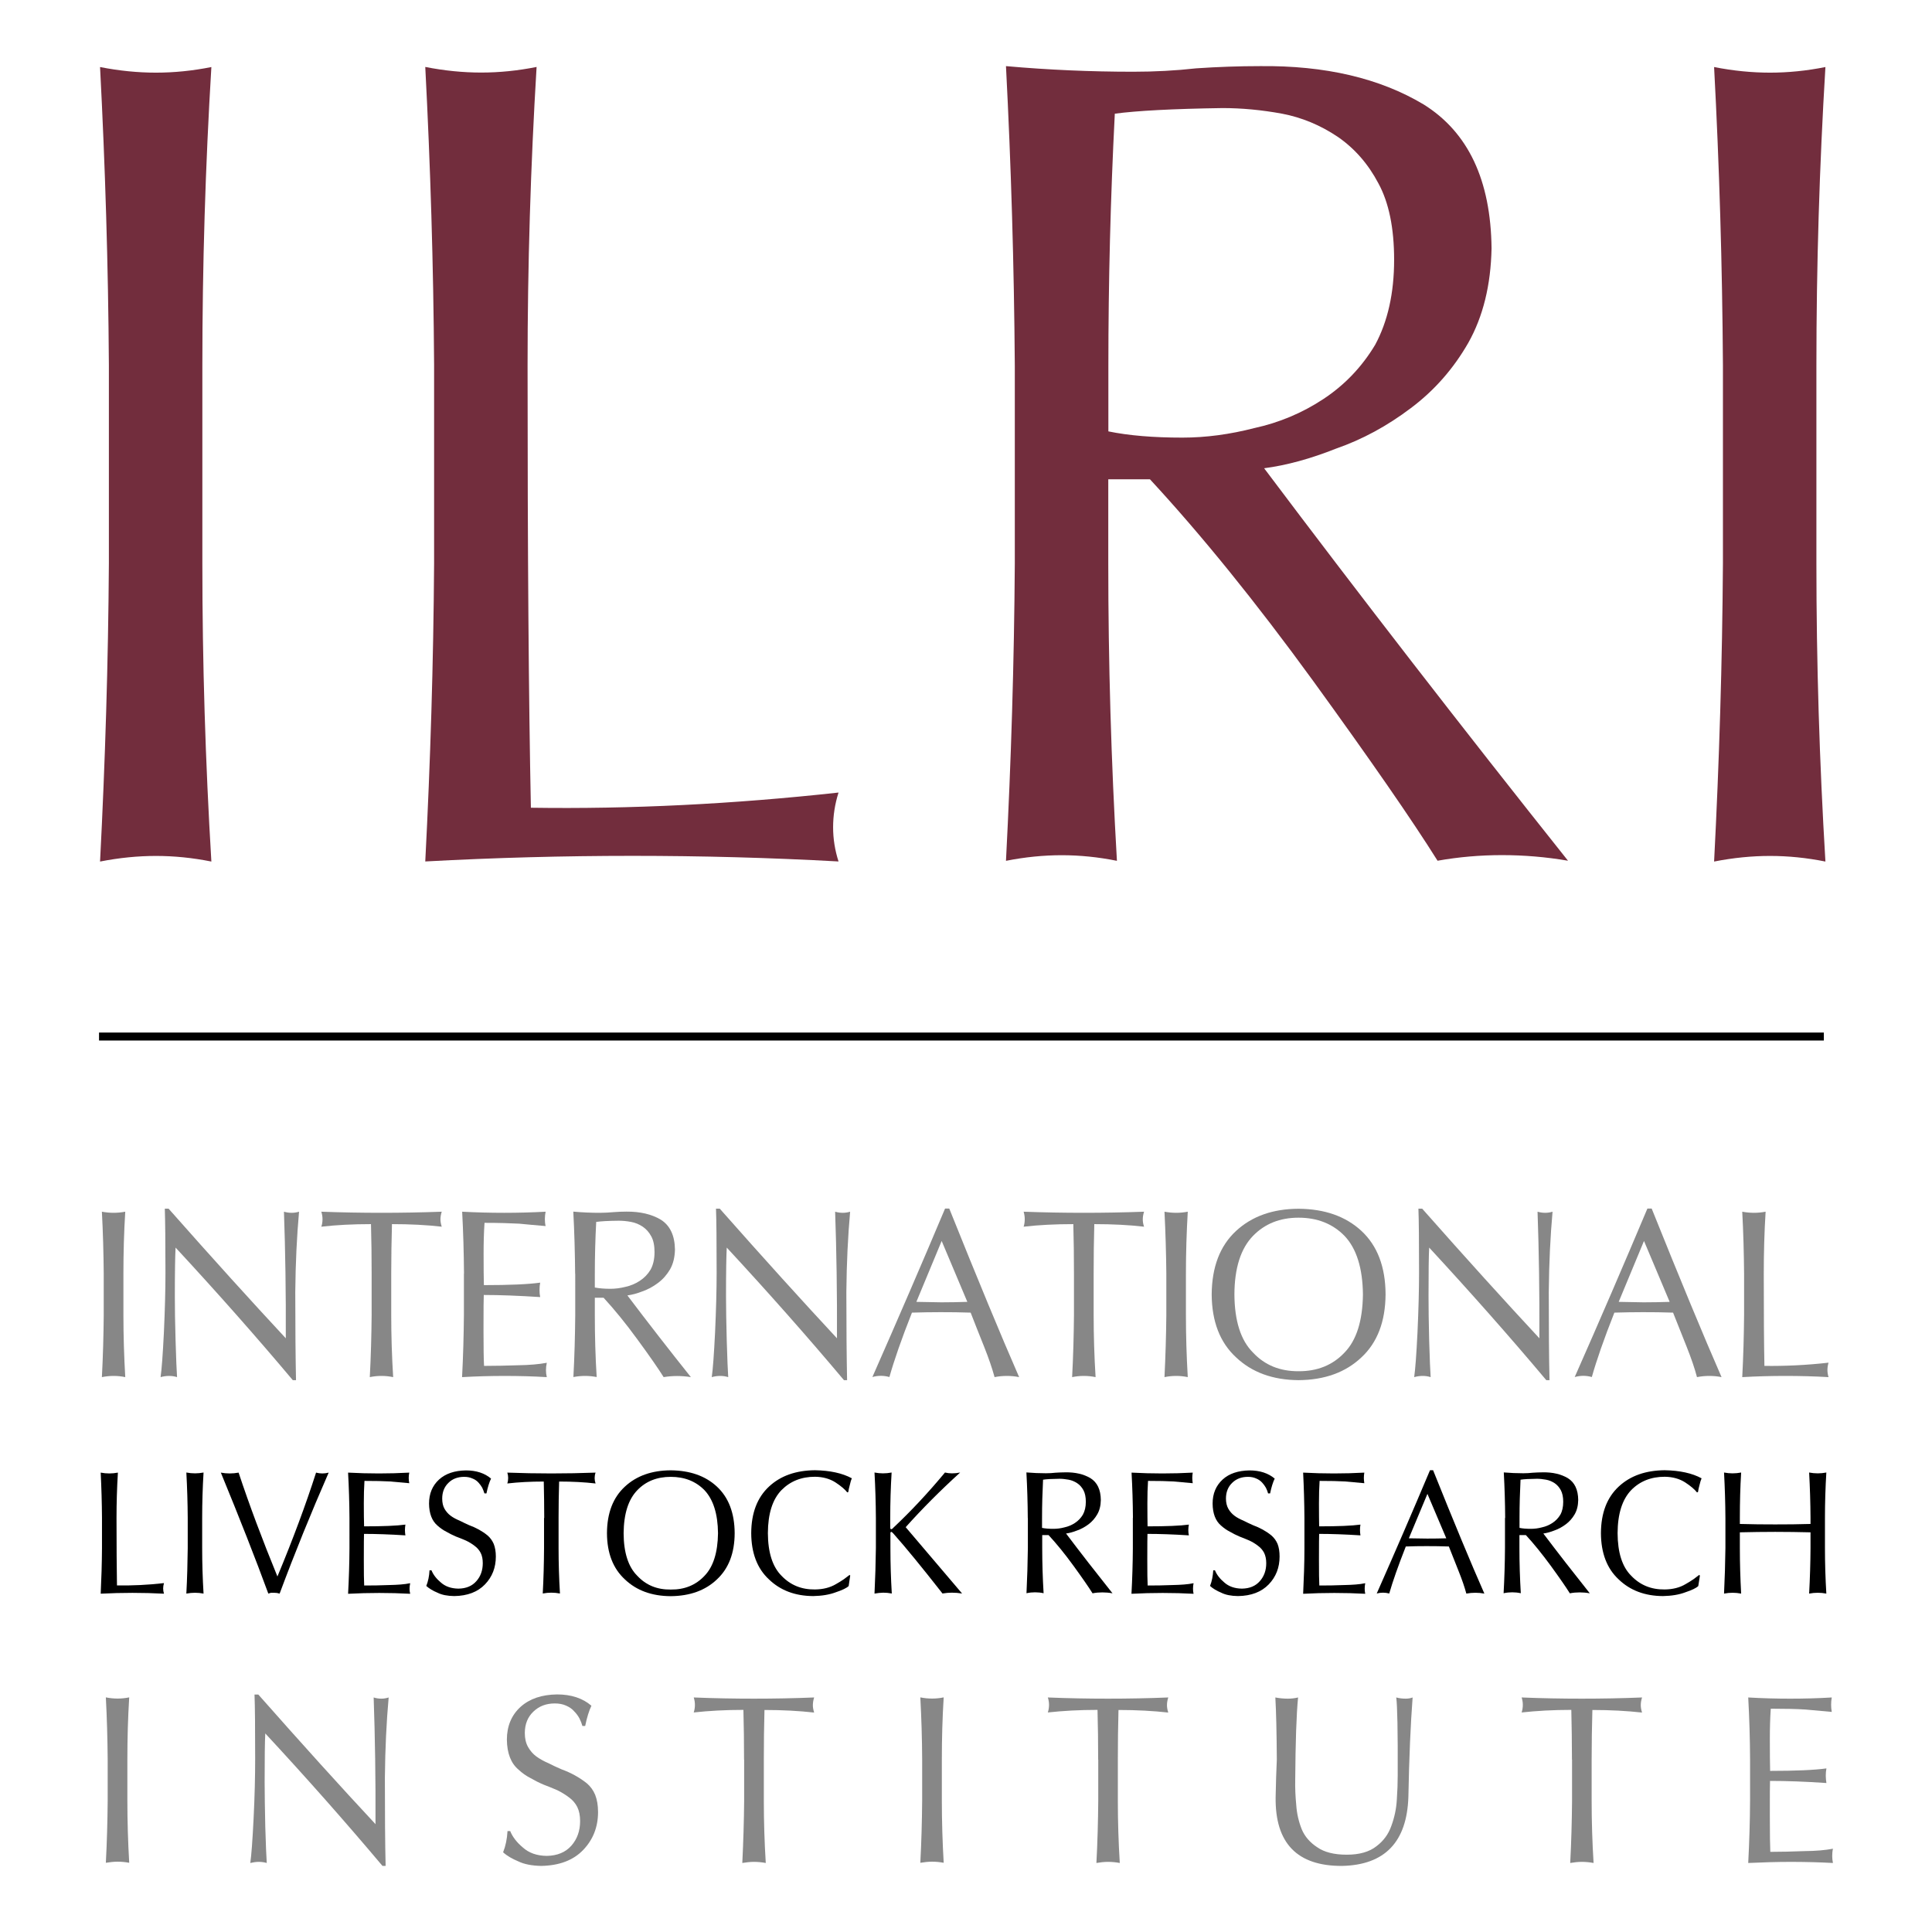
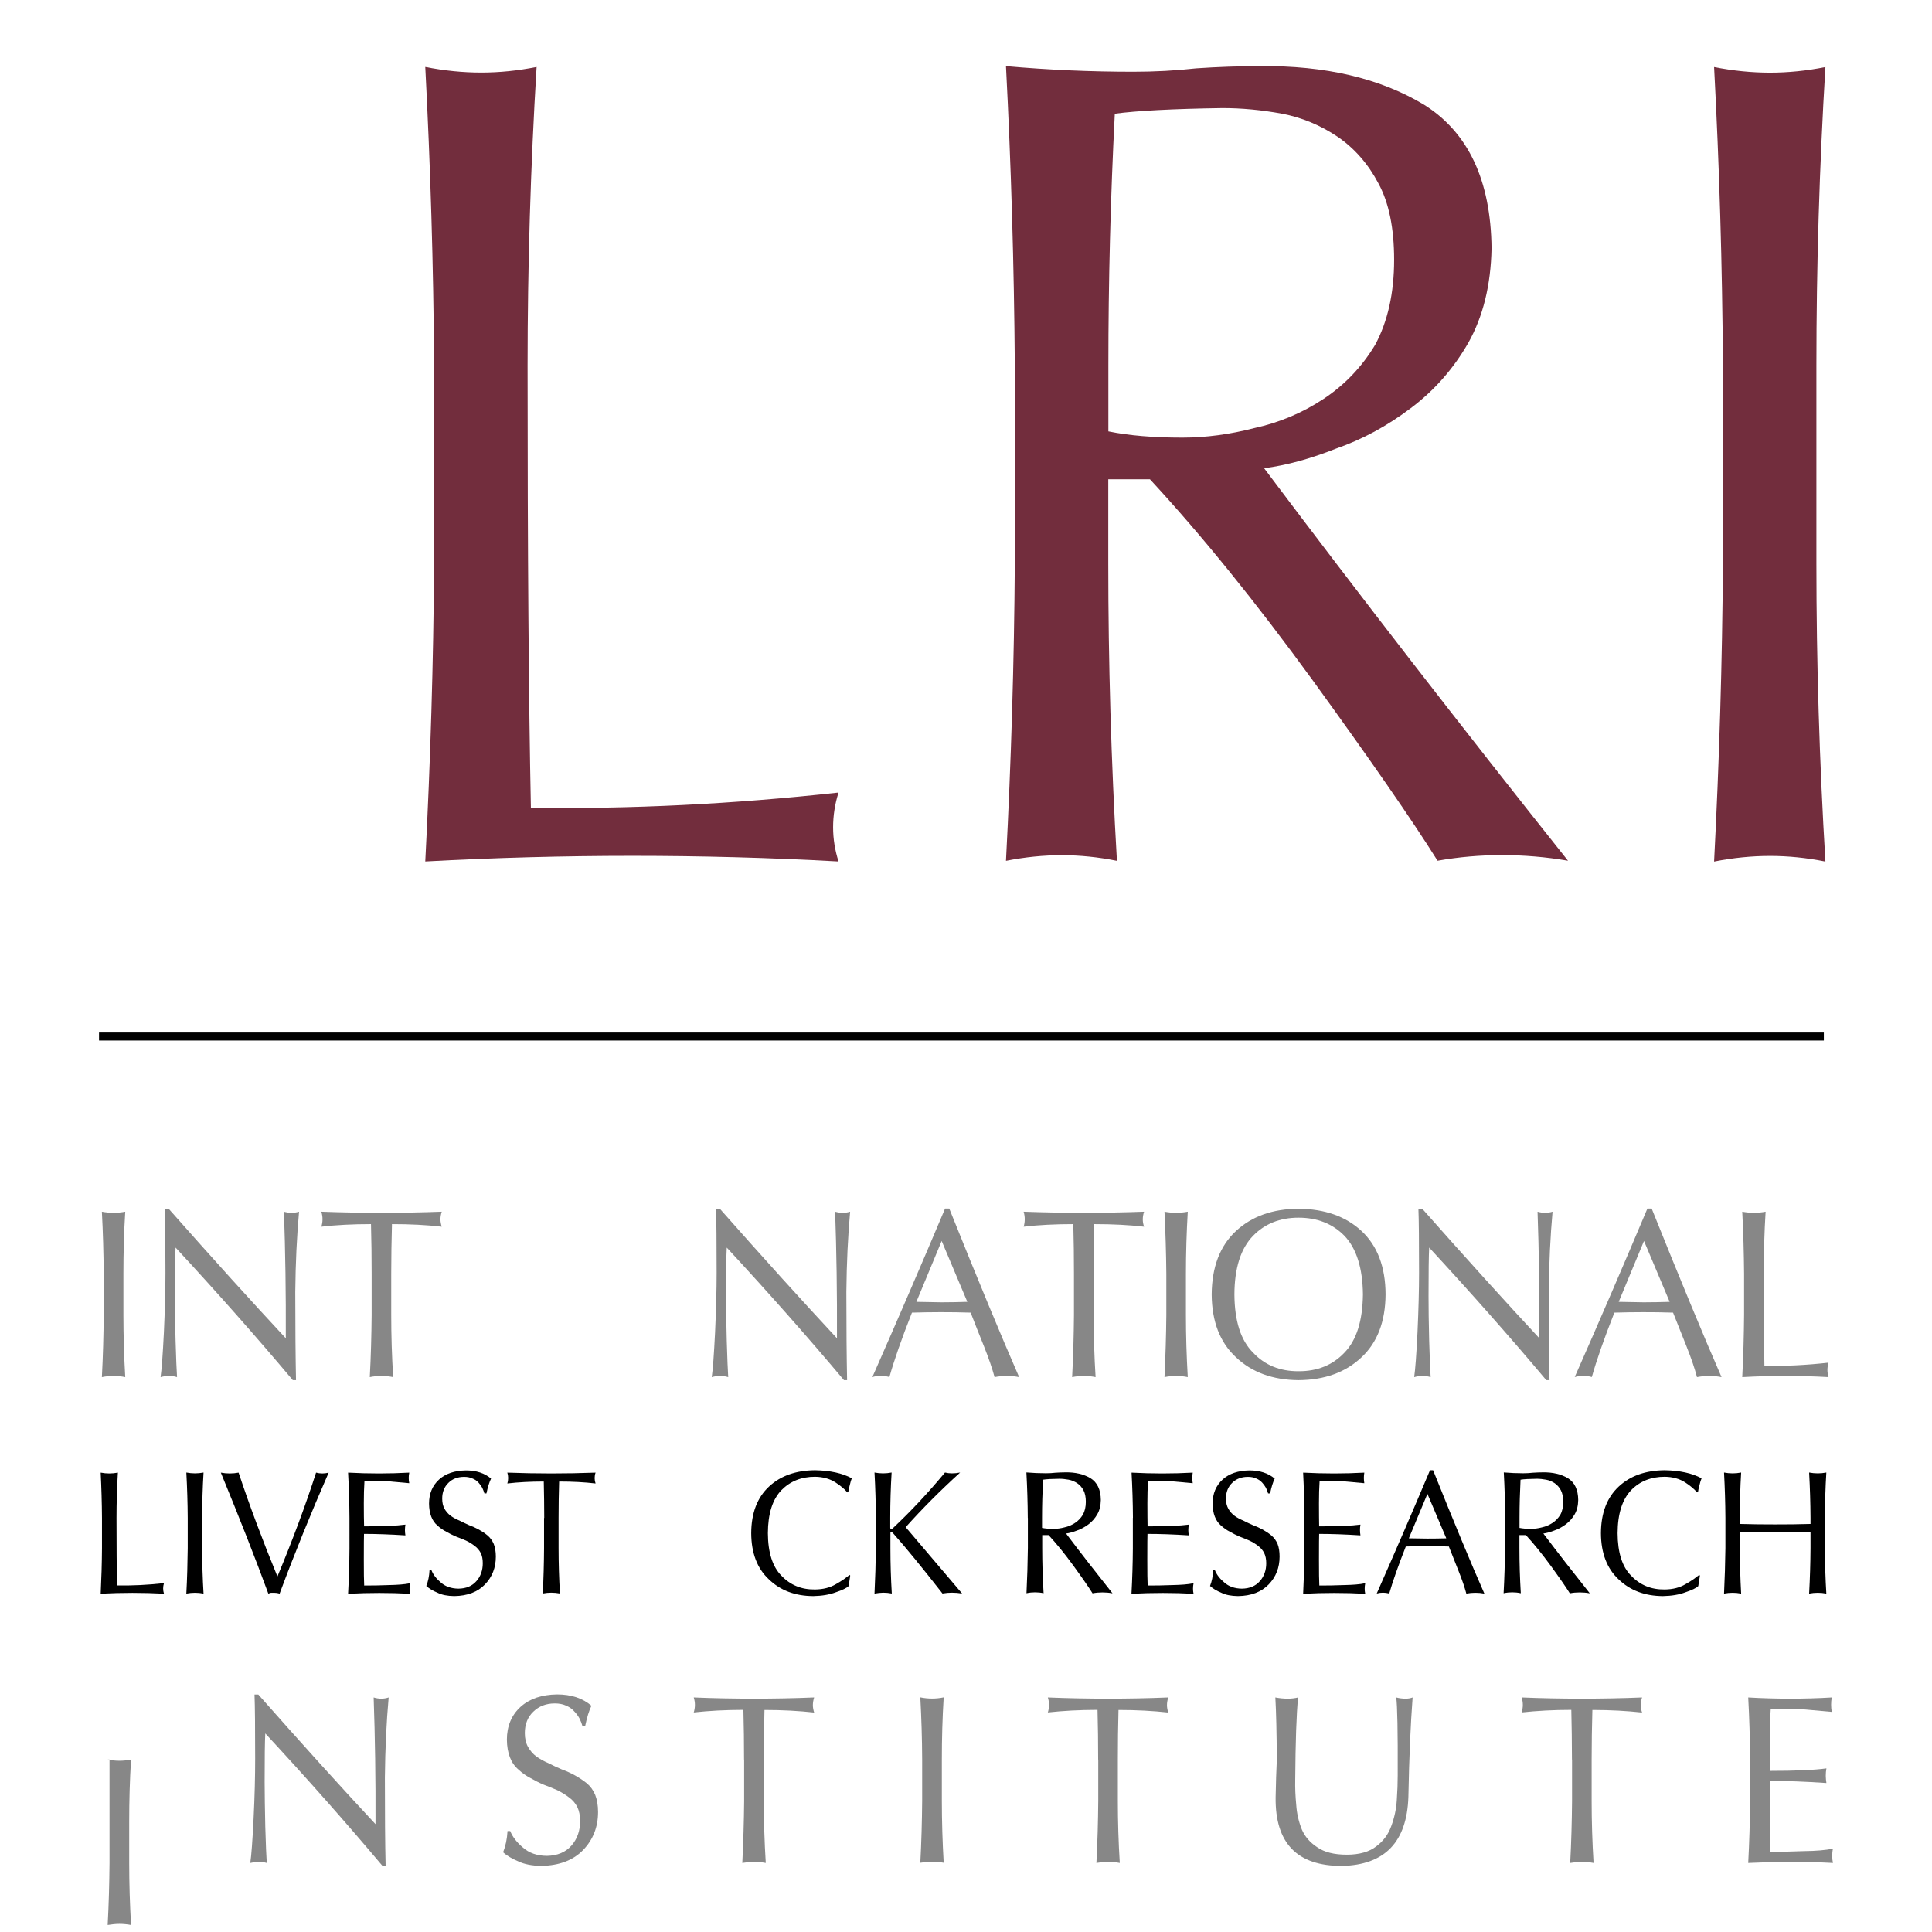
<svg xmlns="http://www.w3.org/2000/svg" version="1.1" id="Layer_1" x="0px" y="0px" viewBox="0 0 210 210" width="210px" height="210px">
  <style type="text/css">
	.st0{fill:#722D3D;}
	.st1{stroke:#000000;stroke-width:0.868;}
	.st2{fill:#878787;}
</style>
  <g transform="matrix(1, 0, 0, 1, -88.295, -254.453)">
-     <path class="st0" d="M100.13,294.12c-0.07-10.86-0.4-21.65-0.96-32.38c2.08,0.41,4.11,0.61,6.08,0.61c1.97,0,3.97-0.2,6.02-0.61 c-0.65,10.76-0.98,21.58-0.98,32.45v21.52c0,10.76,0.33,21.56,0.98,32.39c-2.05-0.41-4.05-0.61-6.02-0.61 c-1.97,0-3.99,0.2-6.08,0.61c0.56-10.84,0.89-21.65,0.96-32.41V294.12z" />
    <path class="st0" d="M135.48,294.11c-0.07-10.85-0.4-21.64-0.96-32.38c2.09,0.41,4.11,0.61,6.08,0.61c1.97,0,3.97-0.2,6.02-0.61 c-0.65,10.76-0.98,21.59-0.98,32.46c0,20.34,0.12,36.36,0.36,48.06c10.81,0.16,21.96-0.39,33.44-1.65 c-0.4,1.26-0.59,2.52-0.59,3.78c0,1.26,0.2,2.5,0.59,3.71c-7.44-0.41-14.91-0.61-22.4-0.61c-7.45,0-14.95,0.2-22.52,0.61 c0.56-10.85,0.89-21.65,0.96-32.42V294.11z" />
    <path class="st0" d="M198.6,294.2c-0.08-10.91-0.4-21.76-0.96-32.56c4.61,0.41,9.22,0.61,13.83,0.61c2.33,0,4.61-0.12,6.85-0.37 c2.36-0.16,4.67-0.24,6.92-0.24c7.09-0.08,13.02,1.31,17.79,4.16c4.85,3.02,7.31,8.23,7.39,15.65c-0.08,3.99-0.92,7.41-2.53,10.27 c-1.61,2.81-3.69,5.18-6.24,7.09c-2.59,1.96-5.3,3.42-8.12,4.4c-2.79,1.11-5.39,1.82-7.83,2.14 c10.48,13.94,21.49,28.16,33.03,42.66c-2.39-0.41-4.79-0.61-7.18-0.61c-2.35,0-4.69,0.2-7,0.61c-2.75-4.39-7.26-10.91-13.54-19.57 c-6.24-8.58-12.15-15.87-17.72-21.89h-4.53v9.15c0,10.73,0.31,21.51,0.94,32.32c-2.04-0.41-4.04-0.61-6-0.61 c-1.96,0-3.98,0.2-6.06,0.61c0.56-10.81,0.89-21.58,0.96-32.31V294.2z M208.76,301.34c2.23,0.46,4.92,0.68,8.06,0.68 c2.55,0,5.16-0.35,7.83-1.04c2.66-0.58,5.16-1.62,7.47-3.14c2.31-1.52,4.2-3.49,5.65-5.91c1.37-2.54,2.06-5.63,2.06-9.24 c0-3.45-0.57-6.22-1.71-8.31c-1.1-2.09-2.57-3.78-4.41-5.05c-1.89-1.27-3.91-2.11-6.06-2.52c-2.24-0.41-4.39-0.61-6.47-0.61 c-5.42,0.08-9.32,0.29-11.71,0.61c-0.47,9.16-0.7,18.3-0.7,27.41V301.34z" />
    <path class="st0" d="M275.57,294.12c-0.07-10.86-0.39-21.65-0.96-32.38c2.08,0.41,4.11,0.61,6.08,0.61c1.97,0,3.97-0.2,6.02-0.61 c-0.65,10.76-0.98,21.58-0.98,32.45v21.52c0,10.76,0.33,21.56,0.98,32.39c-2.05-0.41-4.05-0.61-6.02-0.61 c-1.97,0-3.99,0.2-6.08,0.61c0.56-10.84,0.89-21.65,0.96-32.41V294.12z" />
    <line class="st1" x1="99.06" y1="367.12" x2="286.54" y2="367.12" />
    <path class="st2" d="M99.57,392.91c-0.02-2.26-0.08-4.52-0.2-6.75c0.44,0.08,0.86,0.12,1.28,0.12c0.41,0,0.83-0.04,1.26-0.12 c-0.14,2.24-0.2,4.49-0.2,6.75v4.48c0,2.24,0.07,4.49,0.2,6.75c-0.43-0.09-0.85-0.13-1.26-0.13c-0.41,0-0.84,0.04-1.28,0.13 c0.12-2.26,0.18-4.51,0.2-6.75V392.91z" />
    <path class="st2" d="M120.12,404.47c-4-4.76-8.25-9.56-12.74-14.41c-0.05,0.88-0.08,2.64-0.08,5.29c0,1.29,0.02,2.9,0.08,4.83 c0.06,1.96,0.11,3.28,0.16,3.96c-0.28-0.09-0.57-0.13-0.87-0.13c-0.3,0-0.6,0.04-0.92,0.13c0.12-0.82,0.24-2.44,0.36-4.85 c0.11-2.43,0.17-4.59,0.17-6.49c0-3.38-0.03-5.71-0.07-6.97h0.41c4.77,5.4,9.02,10.09,12.74,14.09c0.02-4.91-0.05-9.5-0.2-13.76 c0.28,0.08,0.56,0.12,0.84,0.12c0.27,0,0.53-0.04,0.8-0.12c-0.24,2.66-0.38,5.57-0.41,8.72c0,3.94,0.03,7.14,0.08,9.59H120.12z" />
    <path class="st2" d="M128.69,392.91c0-1.81-0.02-3.61-0.07-5.4c-1.96,0-3.76,0.09-5.4,0.28c0.09-0.25,0.13-0.53,0.13-0.82 c0-0.26-0.04-0.53-0.13-0.81c2.18,0.08,4.36,0.12,6.54,0.12c2.18,0,4.36-0.04,6.55-0.12c-0.09,0.28-0.14,0.56-0.14,0.83 c0,0.25,0.05,0.52,0.14,0.8c-1.63-0.19-3.44-0.28-5.41-0.28c-0.05,1.79-0.08,3.59-0.08,5.4v4.48c0,2.24,0.07,4.49,0.21,6.75 c-0.44-0.09-0.87-0.13-1.27-0.13c-0.42,0-0.84,0.04-1.27,0.13c0.12-2.26,0.18-4.51,0.2-6.75V392.91z" />
-     <path class="st2" d="M138.73,392.89c-0.02-2.27-0.08-4.51-0.2-6.73c1.53,0.08,3.05,0.12,4.55,0.12c1.52,0,3.03-0.04,4.52-0.12 c-0.05,0.26-0.08,0.52-0.08,0.79c0,0.25,0.02,0.51,0.08,0.77c-0.99-0.08-1.95-0.17-2.88-0.26c-0.93-0.05-2.18-0.09-3.76-0.09 c-0.07,1.03-0.1,2.14-0.1,3.33c0,1.49,0.01,2.64,0.03,3.44c2.79,0,4.83-0.09,6.12-0.27c-0.05,0.26-0.07,0.53-0.07,0.81 c0,0.26,0.02,0.52,0.07,0.76c-2.3-0.15-4.35-0.23-6.13-0.23c-0.02,0.32-0.03,1.58-0.03,3.79c0,1.97,0.02,3.28,0.06,3.92 c1.17,0,2.4-0.03,3.69-0.07c1.25-0.02,2.3-0.11,3.13-0.27c-0.06,0.27-0.09,0.54-0.09,0.81c0,0.25,0.03,0.5,0.09,0.75 c-1.5-0.09-3.02-0.13-4.58-0.13c-1.54,0-3.08,0.04-4.63,0.13c0.12-2.28,0.18-4.54,0.2-6.79V392.89z" />
-     <path class="st2" d="M150.81,392.92c-0.02-2.27-0.08-4.52-0.2-6.77c0.96,0.09,1.93,0.13,2.89,0.13c0.49,0,0.97-0.03,1.44-0.07 c0.5-0.04,0.98-0.06,1.45-0.06c1.48-0.01,2.73,0.28,3.72,0.87c1.01,0.63,1.53,1.72,1.55,3.26c-0.02,0.83-0.19,1.54-0.53,2.14 c-0.34,0.58-0.77,1.08-1.31,1.48c-0.54,0.41-1.1,0.71-1.7,0.92c-0.58,0.23-1.13,0.37-1.63,0.44c2.19,2.9,4.49,5.86,6.9,8.88 c-0.5-0.08-1-0.12-1.5-0.12c-0.49,0-0.98,0.04-1.46,0.12c-0.57-0.91-1.51-2.27-2.83-4.07c-1.3-1.79-2.54-3.3-3.7-4.56h-0.95v1.9 c0,2.23,0.06,4.47,0.2,6.72c-0.43-0.08-0.85-0.12-1.26-0.12c-0.41,0-0.83,0.04-1.27,0.12c0.12-2.24,0.18-4.49,0.2-6.72V392.92z M152.95,394.4c0.47,0.09,1.03,0.14,1.69,0.14c0.53,0,1.08-0.07,1.63-0.21c0.56-0.12,1.08-0.34,1.56-0.65 c0.48-0.31,0.88-0.72,1.18-1.22c0.29-0.53,0.43-1.17,0.43-1.91c0-0.71-0.12-1.29-0.36-1.72c-0.23-0.43-0.54-0.78-0.92-1.04 c-0.39-0.26-0.82-0.44-1.27-0.52c-0.47-0.09-0.92-0.13-1.35-0.13c-1.13,0.01-1.95,0.06-2.44,0.13c-0.1,1.89-0.15,3.78-0.15,5.66 V394.4z" />
    <path class="st2" d="M180.03,404.47c-4-4.76-8.25-9.56-12.74-14.41c-0.05,0.88-0.08,2.64-0.08,5.29c0,1.29,0.03,2.9,0.08,4.83 c0.06,1.96,0.11,3.28,0.16,3.96c-0.29-0.09-0.57-0.13-0.87-0.13c-0.3,0-0.61,0.04-0.92,0.13c0.12-0.82,0.24-2.44,0.36-4.85 c0.11-2.43,0.17-4.59,0.17-6.49c0-3.38-0.02-5.71-0.07-6.97h0.41c4.77,5.4,9.02,10.09,12.74,14.09c0.02-4.91-0.05-9.5-0.2-13.76 c0.28,0.08,0.56,0.12,0.83,0.12c0.27,0,0.53-0.04,0.8-0.12c-0.24,2.66-0.38,5.57-0.41,8.72c0,3.94,0.03,7.14,0.08,9.59H180.03z" />
    <path class="st2" d="M191.48,385.83c3.1,7.72,5.63,13.83,7.59,18.31c-0.44-0.09-0.88-0.13-1.33-0.13c-0.44,0-0.89,0.04-1.34,0.13 c-0.26-0.96-0.64-2.06-1.14-3.32c-0.51-1.27-1-2.5-1.46-3.69c-1.09-0.04-2.19-0.05-3.3-0.05c-1.03,0-2.06,0.02-3.08,0.05 c-1.13,2.85-1.94,5.19-2.45,7c-0.32-0.09-0.63-0.13-0.92-0.13c-0.31,0-0.62,0.04-0.93,0.13c2.68-6.08,5.32-12.19,7.9-18.31H191.48z M190.65,389.34l-2.75,6.62c0.9,0.02,1.81,0.04,2.72,0.05c0.95,0,1.88-0.02,2.82-0.05L190.65,389.34z" />
    <path class="st2" d="M205.03,392.91c0-1.81-0.02-3.61-0.07-5.4c-1.96,0-3.76,0.09-5.4,0.28c0.08-0.25,0.12-0.53,0.12-0.82 c0-0.26-0.04-0.53-0.12-0.81c2.18,0.08,4.36,0.12,6.54,0.12c2.18,0,4.36-0.04,6.55-0.12c-0.09,0.28-0.14,0.56-0.14,0.83 c0,0.25,0.04,0.52,0.14,0.8c-1.64-0.19-3.44-0.28-5.41-0.28c-0.05,1.79-0.07,3.59-0.07,5.4v4.48c0,2.24,0.07,4.49,0.21,6.75 c-0.44-0.09-0.86-0.13-1.28-0.13c-0.41,0-0.83,0.04-1.27,0.13c0.12-2.26,0.18-4.51,0.2-6.75V392.91z" />
    <path class="st2" d="M215.07,392.91c-0.02-2.26-0.09-4.52-0.2-6.75c0.44,0.08,0.86,0.12,1.27,0.12c0.41,0,0.83-0.04,1.26-0.12 c-0.13,2.24-0.2,4.49-0.2,6.75v4.48c0,2.24,0.07,4.49,0.2,6.75c-0.43-0.09-0.85-0.13-1.26-0.13c-0.41,0-0.84,0.04-1.27,0.13 c0.11-2.26,0.18-4.51,0.2-6.75V392.91z" />
    <path class="st2" d="M220,395.16c0.02-2.99,0.9-5.29,2.65-6.91c1.72-1.59,3.98-2.4,6.79-2.41c2.84,0.02,5.12,0.82,6.84,2.41 c1.73,1.61,2.61,3.91,2.62,6.9c-0.02,2.95-0.89,5.23-2.62,6.84c-1.72,1.63-4,2.46-6.84,2.48c-2.81-0.02-5.07-0.85-6.79-2.48 C220.9,400.38,220.02,398.1,220,395.16z M236.44,395.16c-0.03-2.87-0.7-5-2-6.37c-1.29-1.32-2.96-1.98-5-1.98 c-2.02,0-3.67,0.66-4.95,1.98c-1.33,1.37-2.01,3.5-2.02,6.37c0.02,2.88,0.69,4.98,2.02,6.31c1.28,1.37,2.93,2.04,4.95,2.03 c2.04,0.01,3.71-0.66,5-2.03C235.74,400.13,236.4,398.04,236.44,395.16z" />
    <path class="st2" d="M256.37,404.47c-4-4.76-8.25-9.56-12.73-14.41c-0.05,0.88-0.07,2.64-0.07,5.29c0,1.29,0.02,2.9,0.07,4.83 c0.06,1.96,0.11,3.28,0.16,3.96c-0.28-0.09-0.57-0.13-0.87-0.13c-0.3,0-0.6,0.04-0.92,0.13c0.12-0.82,0.24-2.44,0.36-4.85 c0.11-2.43,0.17-4.59,0.17-6.49c0-3.38-0.02-5.71-0.07-6.97h0.41c4.77,5.4,9.02,10.09,12.74,14.09c0.02-4.91-0.05-9.5-0.2-13.76 c0.28,0.08,0.56,0.12,0.83,0.12c0.27,0,0.53-0.04,0.8-0.12c-0.24,2.66-0.38,5.57-0.41,8.72c0,3.94,0.02,7.14,0.08,9.59H256.37z" />
    <path class="st2" d="M267.83,385.83c3.1,7.72,5.63,13.83,7.59,18.31c-0.44-0.09-0.88-0.13-1.33-0.13c-0.44,0-0.89,0.04-1.34,0.13 c-0.25-0.96-0.63-2.06-1.13-3.32c-0.51-1.27-1-2.5-1.47-3.69c-1.09-0.04-2.19-0.05-3.3-0.05c-1.03,0-2.05,0.02-3.08,0.05 c-1.13,2.85-1.94,5.19-2.45,7c-0.32-0.09-0.63-0.13-0.92-0.13c-0.3,0-0.61,0.04-0.94,0.13c2.69-6.08,5.32-12.19,7.9-18.31H267.83z M266.99,389.34l-2.75,6.62c0.9,0.02,1.81,0.04,2.72,0.05c0.95,0,1.89-0.02,2.82-0.05L266.99,389.34z" />
    <path class="st2" d="M277.87,392.91c-0.02-2.26-0.08-4.52-0.2-6.75c0.44,0.08,0.86,0.12,1.28,0.12c0.41,0,0.83-0.04,1.26-0.12 c-0.14,2.24-0.2,4.49-0.2,6.76c0,4.24,0.02,7.57,0.07,10c2.25,0.03,4.58-0.08,6.97-0.35c-0.08,0.27-0.12,0.53-0.12,0.79 c0,0.26,0.04,0.52,0.12,0.78c-1.56-0.09-3.12-0.13-4.68-0.13c-1.56,0-3.12,0.04-4.7,0.13c0.12-2.26,0.18-4.51,0.2-6.75V392.91z" />
    <path d="M99.38,419.46c-0.01-1.66-0.06-3.31-0.14-4.94c0.32,0.06,0.63,0.09,0.94,0.09c0.3,0,0.61-0.03,0.93-0.09 c-0.1,1.64-0.15,3.29-0.15,4.94c0,3.1,0.02,5.54,0.05,7.32c1.65,0.03,3.36-0.05,5.11-0.25c-0.06,0.2-0.09,0.39-0.09,0.58 c0,0.19,0.03,0.39,0.09,0.57c-1.14-0.06-2.29-0.09-3.43-0.09c-1.14,0-2.29,0.03-3.45,0.09c0.08-1.65,0.13-3.29,0.14-4.94V419.46z" />
    <path d="M108.7,419.46c-0.01-1.66-0.06-3.31-0.15-4.95c0.32,0.06,0.63,0.09,0.94,0.09c0.3,0,0.61-0.03,0.93-0.09 c-0.1,1.64-0.15,3.29-0.15,4.94v3.28c0,1.64,0.05,3.29,0.15,4.94c-0.32-0.06-0.62-0.09-0.93-0.09c-0.3,0-0.61,0.03-0.94,0.09 c0.09-1.65,0.13-3.29,0.15-4.92V419.46z" />
    <path d="M117.46,427.67c-1.38-3.76-3.1-8.14-5.16-13.15c0.32,0.06,0.64,0.09,0.96,0.09c0.33,0,0.65-0.03,0.97-0.09 c1.17,3.53,2.58,7.29,4.22,11.29c1.69-4.06,3.09-7.83,4.2-11.29c0.23,0.06,0.45,0.09,0.68,0.09c0.24,0,0.46-0.03,0.69-0.09 c-1.92,4.39-3.7,8.77-5.33,13.15c-0.19-0.06-0.39-0.09-0.6-0.09c-0.23,0-0.34,0-0.34,0S117.65,427.61,117.46,427.67z" />
    <path d="M126.28,419.44c-0.01-1.66-0.06-3.3-0.15-4.92c1.12,0.06,2.24,0.09,3.34,0.09c1.12,0,2.22-0.03,3.31-0.09 c-0.04,0.19-0.06,0.38-0.06,0.58c0,0.19,0.02,0.37,0.06,0.57c-0.72-0.06-1.43-0.13-2.11-0.19c-0.68-0.04-1.6-0.06-2.76-0.06 c-0.05,0.74-0.07,1.56-0.07,2.43c0,1.09,0.01,1.93,0.03,2.51c2.05,0,3.54-0.06,4.49-0.19c-0.03,0.19-0.05,0.4-0.05,0.6 c0,0.2,0.02,0.38,0.05,0.57c-1.69-0.11-3.19-0.16-4.5-0.16c-0.01,0.23-0.02,1.15-0.02,2.76c0,1.43,0.01,2.38,0.04,2.85 c0.86,0,1.76-0.01,2.7-0.05c0.92-0.02,1.69-0.07,2.3-0.2c-0.04,0.2-0.07,0.39-0.07,0.6c0,0.18,0.02,0.37,0.07,0.55 c-1.1-0.06-2.22-0.09-3.36-0.09c-1.13,0-2.26,0.03-3.39,0.09c0.09-1.66,0.14-3.31,0.15-4.95V419.44z" />
    <path d="M135.2,425.15c0.19,0.47,0.53,0.91,1.01,1.31c0.48,0.43,1.12,0.66,1.91,0.67c0.84-0.01,1.49-0.28,1.96-0.82 c0.46-0.52,0.69-1.17,0.69-1.95c0-0.43-0.07-0.81-0.23-1.12c-0.16-0.3-0.38-0.56-0.66-0.76c-0.28-0.22-0.6-0.41-0.93-0.57 c-0.36-0.16-0.72-0.3-1.09-0.44c-0.36-0.15-0.71-0.33-1.04-0.52c-0.36-0.18-0.69-0.42-0.97-0.67c-0.6-0.51-0.91-1.31-0.92-2.39 c0-1.08,0.36-1.95,1.09-2.62c0.72-0.65,1.69-0.97,2.92-0.99c1.12,0,2.04,0.3,2.73,0.89c-0.19,0.39-0.36,0.93-0.5,1.61h-0.22 c-0.06-0.2-0.14-0.4-0.24-0.62c-0.11-0.2-0.25-0.38-0.42-0.57c-0.16-0.17-0.37-0.33-0.64-0.43c-0.26-0.12-0.56-0.18-0.9-0.18 c-0.69,0-1.27,0.21-1.71,0.65c-0.45,0.43-0.68,1.01-0.68,1.71c0,0.43,0.08,0.81,0.25,1.11c0.17,0.3,0.4,0.56,0.67,0.76 c0.28,0.21,0.61,0.38,0.97,0.53c0.33,0.17,0.68,0.33,1.03,0.49c0.76,0.28,1.44,0.65,2.01,1.12c0.29,0.25,0.51,0.55,0.67,0.92 c0.15,0.38,0.23,0.84,0.23,1.37c0,1.2-0.39,2.21-1.18,3.03c-0.79,0.82-1.9,1.25-3.34,1.27c-0.75-0.01-1.36-0.13-1.83-0.37 c-0.49-0.2-0.9-0.45-1.21-0.73c0.2-0.5,0.32-1.07,0.35-1.7H135.2z" />
    <path d="M147.45,419.45c0-1.33-0.02-2.65-0.05-3.96c-1.44,0-2.76,0.07-3.96,0.21c0.06-0.18,0.09-0.38,0.09-0.6 c0-0.19-0.03-0.38-0.09-0.58c1.6,0.06,3.2,0.09,4.79,0.09c1.6,0,3.2-0.03,4.8-0.09c-0.07,0.2-0.1,0.4-0.1,0.6 c0,0.19,0.03,0.37,0.1,0.58c-1.2-0.14-2.52-0.21-3.96-0.21c-0.04,1.31-0.06,2.63-0.06,3.95v3.28c0,1.64,0.05,3.29,0.15,4.94 c-0.32-0.06-0.64-0.09-0.94-0.09c-0.3,0-0.61,0.03-0.93,0.09c0.09-1.65,0.13-3.29,0.14-4.93V419.45z" />
-     <path d="M154.27,421.11c0.01-2.2,0.66-3.88,1.95-5.07c1.26-1.17,2.92-1.76,4.98-1.77c2.09,0.02,3.76,0.6,5.02,1.77 c1.27,1.18,1.92,2.87,1.93,5.07c-0.01,2.16-0.65,3.83-1.93,5.02c-1.26,1.2-2.93,1.8-5.02,1.82c-2.06-0.01-3.72-0.62-4.98-1.82 C154.93,424.94,154.28,423.27,154.27,421.11z M166.34,421.11c-0.02-2.11-0.52-3.67-1.47-4.68c-0.95-0.97-2.17-1.45-3.67-1.45 c-1.49,0-2.7,0.48-3.63,1.45c-0.98,1.01-1.47,2.57-1.49,4.68c0.01,2.11,0.51,3.66,1.49,4.63c0.94,1.01,2.15,1.51,3.63,1.49 c1.5,0.02,2.72-0.48,3.67-1.49C165.82,424.76,166.31,423.22,166.34,421.11z" />
    <path d="M180.54,426.85c-0.23,0.22-0.69,0.44-1.38,0.67c-0.71,0.27-1.53,0.4-2.47,0.42c-1.97-0.01-3.58-0.62-4.82-1.82 c-1.27-1.18-1.91-2.86-1.92-5.02c0.01-2.2,0.66-3.88,1.94-5.07c1.26-1.17,2.92-1.75,4.99-1.77c1.64,0.03,2.98,0.32,4.01,0.88 c-0.09,0.19-0.16,0.43-0.22,0.71c-0.08,0.29-0.14,0.55-0.17,0.78l-0.11,0.04c-0.26-0.33-0.69-0.7-1.29-1.09 c-0.61-0.39-1.35-0.6-2.22-0.61c-1.47,0-2.68,0.48-3.64,1.45c-0.98,1.01-1.47,2.57-1.48,4.68c0.01,2.11,0.51,3.66,1.48,4.63 c0.96,1.01,2.17,1.51,3.64,1.49c0.88-0.01,1.64-0.2,2.28-0.58c0.32-0.18,0.61-0.36,0.87-0.54c0.25-0.18,0.45-0.33,0.61-0.46 l0.07,0.07L180.54,426.85z" />
    <path d="M183.35,427.67c0.08-1.65,0.13-3.29,0.15-4.94v-3.28c-0.01-1.66-0.06-3.3-0.15-4.94c0.32,0.06,0.63,0.09,0.93,0.09 c0.3,0,0.61-0.03,0.93-0.09c-0.1,1.63-0.15,3.28-0.15,4.94v1.04c0,0.12,0.04,0.18,0.11,0.18c0.05,0.01,0.14-0.05,0.27-0.2 c1.85-1.74,3.71-3.72,5.57-5.96c0.25,0.06,0.5,0.09,0.76,0.09c0.29,0,0.59-0.03,0.89-0.09c-2.16,1.96-4.13,3.94-5.92,5.94 c1.99,2.34,4.03,4.74,6.13,7.21c-0.37-0.06-0.75-0.09-1.11-0.09c-0.33,0-0.67,0.03-1.02,0.09c-2.26-2.89-4.05-5.07-5.35-6.53 c-0.1-0.11-0.17-0.17-0.22-0.17c-0.06,0.02-0.09,0.05-0.09,0.12v1.66c0,1.64,0.05,3.27,0.15,4.92c-0.31-0.06-0.63-0.09-0.93-0.09 C183.98,427.58,183.67,427.61,183.35,427.67z" />
    <path d="M200.01,419.45c-0.01-1.66-0.06-3.31-0.15-4.95c0.71,0.06,1.41,0.09,2.12,0.09c0.36,0,0.71-0.02,1.05-0.06 c0.36-0.02,0.71-0.04,1.06-0.04c1.09-0.02,2,0.2,2.73,0.63c0.74,0.46,1.12,1.25,1.13,2.38c-0.01,0.61-0.14,1.13-0.39,1.56 c-0.25,0.43-0.56,0.79-0.95,1.08c-0.4,0.3-0.81,0.52-1.24,0.67c-0.43,0.17-0.82,0.28-1.2,0.33c1.6,2.12,3.29,4.29,5.05,6.5 c-0.37-0.07-0.73-0.1-1.1-0.1c-0.36,0-0.72,0.03-1.07,0.1c-0.42-0.67-1.11-1.67-2.07-2.99c-0.95-1.31-1.86-2.42-2.71-3.34h-0.69 v1.39c0,1.63,0.05,3.28,0.15,4.93c-0.31-0.07-0.62-0.1-0.93-0.1c-0.3,0-0.61,0.03-0.93,0.1c0.08-1.65,0.13-3.29,0.15-4.93V419.45z M201.57,420.53c0.34,0.07,0.75,0.1,1.23,0.1c0.39,0,0.79-0.05,1.2-0.16c0.41-0.09,0.79-0.25,1.14-0.48 c0.35-0.23,0.64-0.53,0.86-0.9c0.21-0.38,0.32-0.85,0.32-1.4c0-0.52-0.09-0.94-0.26-1.26c-0.17-0.31-0.39-0.57-0.68-0.76 c-0.29-0.19-0.6-0.32-0.93-0.38c-0.34-0.06-0.67-0.1-0.99-0.1c-0.83,0.01-1.42,0.04-1.79,0.1c-0.07,1.39-0.11,2.77-0.11,4.15 V420.53z" />
    <path d="M211.44,419.44c-0.01-1.66-0.06-3.3-0.15-4.92c1.12,0.06,2.24,0.09,3.34,0.09c1.12,0,2.22-0.03,3.31-0.09 c-0.03,0.19-0.05,0.38-0.05,0.58c0,0.19,0.02,0.37,0.05,0.57c-0.72-0.06-1.42-0.13-2.1-0.19c-0.68-0.04-1.6-0.06-2.76-0.06 c-0.05,0.74-0.07,1.56-0.07,2.43c0,1.09,0.01,1.93,0.02,2.51c2.05,0,3.54-0.06,4.49-0.19c-0.04,0.19-0.06,0.4-0.06,0.6 c0,0.2,0.02,0.38,0.06,0.57c-1.69-0.11-3.19-0.16-4.5-0.16c-0.01,0.23-0.02,1.15-0.02,2.76c0,1.43,0.01,2.38,0.04,2.85 c0.86,0,1.76-0.01,2.7-0.05c0.92-0.02,1.68-0.07,2.29-0.2c-0.04,0.2-0.06,0.39-0.06,0.6c0,0.18,0.02,0.37,0.06,0.55 c-1.1-0.06-2.22-0.09-3.36-0.09c-1.12,0-2.26,0.03-3.39,0.09c0.09-1.66,0.14-3.31,0.15-4.95V419.44z" />
    <path d="M220.36,425.15c0.19,0.47,0.53,0.91,1.01,1.31c0.48,0.43,1.12,0.66,1.91,0.67c0.84-0.01,1.49-0.28,1.96-0.82 c0.46-0.52,0.69-1.17,0.69-1.95c0-0.43-0.08-0.81-0.23-1.12c-0.16-0.3-0.38-0.56-0.66-0.76c-0.28-0.22-0.59-0.41-0.93-0.57 c-0.36-0.16-0.72-0.3-1.08-0.44c-0.36-0.15-0.71-0.33-1.04-0.52c-0.36-0.18-0.69-0.42-0.97-0.67c-0.6-0.51-0.91-1.31-0.92-2.39 c0-1.08,0.36-1.95,1.09-2.62c0.71-0.65,1.69-0.97,2.92-0.99c1.12,0,2.04,0.3,2.74,0.89c-0.19,0.39-0.36,0.93-0.5,1.61h-0.22 c-0.05-0.2-0.13-0.4-0.24-0.62c-0.11-0.2-0.25-0.38-0.42-0.57c-0.16-0.17-0.38-0.33-0.63-0.43c-0.26-0.12-0.56-0.18-0.9-0.18 c-0.69,0-1.26,0.21-1.71,0.65c-0.45,0.43-0.68,1.01-0.68,1.71c0,0.43,0.09,0.81,0.26,1.11c0.17,0.3,0.4,0.56,0.67,0.76 c0.28,0.21,0.61,0.38,0.97,0.53c0.33,0.17,0.67,0.33,1.03,0.49c0.76,0.28,1.44,0.65,2.01,1.12c0.29,0.25,0.51,0.55,0.67,0.92 c0.15,0.38,0.22,0.84,0.22,1.37c0,1.2-0.39,2.21-1.18,3.03c-0.79,0.82-1.9,1.25-3.34,1.27c-0.75-0.01-1.36-0.13-1.83-0.37 c-0.49-0.2-0.9-0.45-1.21-0.73c0.2-0.5,0.31-1.07,0.35-1.7H220.36z" />
    <path d="M230.08,419.44c-0.01-1.66-0.06-3.3-0.14-4.92c1.12,0.06,2.24,0.09,3.34,0.09c1.12,0,2.22-0.03,3.31-0.09 c-0.03,0.19-0.05,0.38-0.05,0.58c0,0.19,0.02,0.37,0.05,0.57c-0.72-0.06-1.42-0.13-2.1-0.19c-0.68-0.04-1.6-0.06-2.76-0.06 c-0.05,0.74-0.07,1.56-0.07,2.43c0,1.09,0.01,1.93,0.02,2.51c2.05,0,3.54-0.06,4.49-0.19c-0.04,0.19-0.05,0.4-0.05,0.6 c0,0.2,0.02,0.38,0.05,0.57c-1.69-0.11-3.19-0.16-4.49-0.16c-0.01,0.23-0.02,1.15-0.02,2.76c0,1.43,0.01,2.38,0.04,2.85 c0.86,0,1.76-0.01,2.7-0.05c0.92-0.02,1.69-0.07,2.29-0.2c-0.04,0.2-0.06,0.39-0.06,0.6c0,0.18,0.02,0.37,0.06,0.55 c-1.1-0.06-2.22-0.09-3.36-0.09c-1.13,0-2.26,0.03-3.39,0.09c0.08-1.66,0.14-3.31,0.14-4.95V419.44z" />
    <path d="M244.07,414.27c2.27,5.66,4.12,10.12,5.57,13.4c-0.32-0.06-0.65-0.09-0.98-0.09c-0.33,0-0.65,0.03-0.98,0.09 c-0.19-0.7-0.46-1.5-0.83-2.42c-0.37-0.93-0.73-1.82-1.07-2.7c-0.8-0.03-1.61-0.04-2.42-0.04c-0.75,0-1.5,0.01-2.26,0.04 c-0.82,2.08-1.42,3.79-1.8,5.11c-0.23-0.06-0.46-0.09-0.68-0.09c-0.22,0-0.45,0.03-0.68,0.09c1.97-4.45,3.9-8.91,5.79-13.4H244.07z M243.45,416.83l-2.02,4.83c0.66,0.01,1.33,0.02,2,0.03c0.69,0,1.38-0.01,2.07-0.03L243.45,416.83z" />
    <path d="M251.9,419.45c-0.01-1.66-0.06-3.31-0.15-4.95c0.71,0.06,1.41,0.09,2.12,0.09c0.36,0,0.7-0.02,1.05-0.06 c0.36-0.02,0.71-0.04,1.06-0.04c1.09-0.02,2,0.2,2.73,0.63c0.74,0.46,1.12,1.25,1.13,2.38c-0.01,0.61-0.14,1.13-0.39,1.56 c-0.25,0.43-0.57,0.79-0.96,1.08c-0.4,0.3-0.81,0.52-1.24,0.67c-0.43,0.17-0.83,0.28-1.2,0.33c1.6,2.12,3.29,4.29,5.05,6.5 c-0.37-0.07-0.73-0.1-1.1-0.1c-0.36,0-0.72,0.03-1.07,0.1c-0.42-0.67-1.11-1.67-2.07-2.99c-0.96-1.31-1.86-2.42-2.71-3.34h-0.7 v1.39c0,1.63,0.05,3.28,0.15,4.93c-0.32-0.07-0.62-0.1-0.93-0.1s-0.61,0.03-0.94,0.1c0.09-1.65,0.14-3.29,0.15-4.93V419.45z M253.47,420.53c0.34,0.07,0.75,0.1,1.23,0.1c0.39,0,0.79-0.05,1.2-0.16c0.41-0.09,0.79-0.25,1.14-0.48 c0.35-0.23,0.64-0.53,0.86-0.9c0.21-0.38,0.31-0.85,0.31-1.4c0-0.52-0.09-0.94-0.26-1.26c-0.17-0.31-0.39-0.57-0.67-0.76 c-0.29-0.19-0.6-0.32-0.93-0.38c-0.34-0.06-0.67-0.1-0.99-0.1c-0.83,0.01-1.42,0.04-1.79,0.1c-0.07,1.39-0.11,2.77-0.11,4.15 V420.53z" />
    <path d="M272.89,426.85c-0.23,0.22-0.69,0.44-1.38,0.67c-0.7,0.27-1.52,0.4-2.46,0.42c-1.97-0.01-3.58-0.62-4.82-1.82 c-1.27-1.18-1.91-2.86-1.92-5.02c0.01-2.2,0.66-3.88,1.94-5.07c1.26-1.17,2.92-1.75,4.99-1.77c1.64,0.03,2.98,0.32,4.01,0.88 c-0.08,0.19-0.16,0.43-0.22,0.71c-0.08,0.29-0.14,0.55-0.17,0.78l-0.11,0.04c-0.26-0.33-0.69-0.7-1.29-1.09 c-0.61-0.39-1.35-0.6-2.22-0.61c-1.47,0-2.69,0.48-3.64,1.45c-0.97,1.01-1.47,2.57-1.48,4.68c0.01,2.11,0.5,3.66,1.48,4.63 c0.96,1.01,2.17,1.51,3.64,1.49c0.88-0.01,1.64-0.2,2.27-0.58c0.32-0.18,0.61-0.36,0.87-0.54c0.25-0.18,0.45-0.33,0.61-0.46 l0.08,0.07L272.89,426.85z" />
    <path d="M285.09,419.44c-0.01-1.65-0.06-3.3-0.15-4.93c0.32,0.06,0.63,0.09,0.94,0.09c0.3,0,0.61-0.03,0.93-0.09 c-0.1,1.64-0.15,3.29-0.15,4.94v3.28c0,1.64,0.05,3.29,0.15,4.94c-0.32-0.06-0.63-0.09-0.93-0.09c-0.31,0-0.62,0.03-0.94,0.09 c0.09-1.65,0.14-3.3,0.15-4.94v-1.72c-1.27-0.03-2.55-0.05-3.84-0.05c-1.27,0-2.55,0.02-3.84,0.05v1.72c0,1.63,0.05,3.28,0.14,4.94 c-0.32-0.06-0.63-0.09-0.93-0.09c-0.3,0-0.61,0.03-0.93,0.09c0.08-1.65,0.13-3.29,0.15-4.94v-3.28c-0.01-1.66-0.06-3.3-0.15-4.94 c0.32,0.06,0.63,0.09,0.93,0.09c0.3,0,0.61-0.03,0.93-0.09c-0.1,1.63-0.14,3.27-0.14,4.93v0.66c1.29,0.04,2.57,0.05,3.84,0.05 c1.29,0,2.57-0.01,3.84-0.05V419.44z" />
-     <path class="st2" d="M100,445.71c-0.02-2.26-0.08-4.51-0.2-6.76c0.44,0.09,0.86,0.13,1.28,0.13c0.41,0,0.83-0.04,1.26-0.13 c-0.14,2.24-0.2,4.5-0.2,6.76v4.48c0,2.23,0.07,4.48,0.2,6.74c-0.43-0.08-0.85-0.12-1.26-0.12c-0.41,0-0.84,0.05-1.28,0.12 c0.12-2.25,0.18-4.5,0.2-6.74V445.71z" />
+     <path class="st2" d="M100,445.71c0.44,0.09,0.86,0.13,1.28,0.13c0.41,0,0.83-0.04,1.26-0.13 c-0.14,2.24-0.2,4.5-0.2,6.76v4.48c0,2.23,0.07,4.48,0.2,6.74c-0.43-0.08-0.85-0.12-1.26-0.12c-0.41,0-0.84,0.05-1.28,0.12 c0.12-2.25,0.18-4.5,0.2-6.74V445.71z" />
    <path class="st2" d="M129.87,457.27c-4-4.75-8.25-9.56-12.74-14.4c-0.05,0.88-0.07,2.64-0.07,5.3c0,1.29,0.03,2.89,0.07,4.83 c0.06,1.96,0.11,3.28,0.16,3.95c-0.29-0.08-0.57-0.12-0.87-0.12c-0.3,0-0.61,0.05-0.92,0.12c0.12-0.81,0.24-2.43,0.36-4.84 c0.12-2.42,0.17-4.59,0.17-6.49c0-3.38-0.02-5.71-0.07-6.98h0.41c4.77,5.4,9.02,10.1,12.74,14.09c0.02-4.92-0.05-9.5-0.2-13.77 c0.28,0.09,0.56,0.13,0.83,0.13c0.27,0,0.53-0.04,0.8-0.13c-0.24,2.66-0.38,5.57-0.41,8.72c0,3.94,0.02,7.14,0.08,9.59H129.87z" />
    <path class="st2" d="M143.75,453.48c0.26,0.64,0.72,1.24,1.38,1.79c0.66,0.59,1.52,0.9,2.6,0.91c1.14-0.02,2.04-0.39,2.68-1.12 c0.62-0.71,0.94-1.6,0.94-2.66c0-0.6-0.1-1.11-0.31-1.54c-0.21-0.41-0.51-0.76-0.9-1.04c-0.39-0.3-0.81-0.55-1.27-0.78 c-0.49-0.21-0.98-0.41-1.48-0.6c-0.5-0.21-0.97-0.45-1.42-0.71c-0.49-0.25-0.93-0.56-1.32-0.93c-0.82-0.69-1.24-1.77-1.26-3.25 c0-1.47,0.5-2.67,1.49-3.57c0.98-0.88,2.3-1.33,3.97-1.35c1.53,0,2.78,0.41,3.73,1.23c-0.26,0.54-0.49,1.27-0.68,2.2h-0.3 c-0.07-0.26-0.18-0.54-0.33-0.84c-0.15-0.27-0.34-0.53-0.58-0.77c-0.22-0.25-0.51-0.45-0.86-0.6c-0.35-0.16-0.76-0.24-1.23-0.24 c-0.95,0-1.72,0.3-2.33,0.89c-0.62,0.59-0.93,1.37-0.93,2.33c0,0.6,0.12,1.1,0.35,1.51c0.24,0.42,0.54,0.77,0.91,1.04 c0.39,0.28,0.83,0.52,1.32,0.73c0.45,0.23,0.92,0.45,1.41,0.66c1.04,0.38,1.96,0.89,2.75,1.52c0.39,0.33,0.7,0.75,0.91,1.26 c0.2,0.51,0.31,1.14,0.31,1.86c0,1.63-0.54,3-1.61,4.12c-1.08,1.13-2.6,1.7-4.56,1.74c-1.02-0.02-1.85-0.18-2.49-0.49 c-0.67-0.28-1.23-0.6-1.66-0.99c0.27-0.68,0.43-1.44,0.48-2.31H143.75z" />
    <path class="st2" d="M169.17,445.71c0-1.81-0.02-3.61-0.07-5.4c-1.96,0-3.76,0.1-5.4,0.28c0.08-0.25,0.13-0.53,0.13-0.82 c0-0.27-0.04-0.53-0.13-0.81c2.18,0.09,4.36,0.13,6.54,0.13c2.18,0,4.36-0.04,6.55-0.13c-0.09,0.28-0.14,0.56-0.14,0.84 c0,0.25,0.05,0.52,0.14,0.8c-1.63-0.18-3.43-0.28-5.4-0.28c-0.05,1.79-0.07,3.59-0.07,5.4v4.48c0,2.24,0.07,4.49,0.21,6.75 c-0.44-0.08-0.87-0.12-1.28-0.12c-0.41,0-0.84,0.05-1.27,0.12c0.11-2.25,0.18-4.5,0.2-6.74V445.71z" />
    <path class="st2" d="M188.53,445.71c-0.01-2.26-0.08-4.51-0.2-6.76c0.44,0.09,0.86,0.13,1.28,0.13c0.41,0,0.84-0.04,1.26-0.13 c-0.14,2.24-0.2,4.5-0.2,6.76v4.48c0,2.23,0.07,4.48,0.2,6.74c-0.43-0.08-0.85-0.12-1.26-0.12c-0.41,0-0.84,0.05-1.28,0.12 c0.12-2.25,0.18-4.5,0.2-6.74V445.71z" />
    <path class="st2" d="M207.66,445.71c0-1.81-0.02-3.61-0.07-5.4c-1.96,0-3.76,0.1-5.4,0.28c0.08-0.25,0.13-0.53,0.13-0.82 c0-0.27-0.04-0.53-0.13-0.81c2.18,0.09,4.36,0.13,6.54,0.13c2.18,0,4.36-0.04,6.55-0.13c-0.09,0.28-0.14,0.56-0.14,0.84 c0,0.25,0.05,0.52,0.14,0.8c-1.63-0.18-3.44-0.28-5.41-0.28c-0.05,1.79-0.07,3.59-0.07,5.4v4.48c0,2.24,0.07,4.49,0.21,6.75 c-0.44-0.08-0.86-0.12-1.28-0.12c-0.41,0-0.84,0.05-1.26,0.12c0.12-2.25,0.18-4.5,0.2-6.74V445.71z" />
    <path class="st2" d="M240.22,447.42c0.02-4.78-0.04-7.61-0.16-8.46c0.33,0.09,0.68,0.13,1.03,0.13c0.27,0,0.52-0.04,0.75-0.13 c-0.22,2.92-0.38,6.52-0.46,10.81c-0.16,4.9-2.56,7.4-7.21,7.5c-4.87,0.02-7.28-2.46-7.22-7.45c0.03-1.53,0.07-2.89,0.13-4.11 c-0.02-2.93-0.07-5.18-0.16-6.75c0.46,0.09,0.91,0.13,1.36,0.13c0.38,0,0.75-0.04,1.11-0.13c-0.18,1.82-0.28,4.8-0.31,8.94 c-0.02,0.89,0.02,1.81,0.11,2.73c0.06,0.95,0.27,1.83,0.6,2.66c0.33,0.79,0.9,1.44,1.68,1.95c0.77,0.54,1.84,0.81,3.22,0.81 c1.37,0,2.45-0.31,3.22-0.92c0.77-0.58,1.3-1.31,1.61-2.19c0.34-0.91,0.54-1.85,0.6-2.81 C240.19,449.14,240.22,448.24,240.22,447.42z" />
    <path class="st2" d="M259.16,445.71c0-1.81-0.03-3.61-0.07-5.4c-1.96,0-3.76,0.1-5.4,0.28c0.08-0.25,0.13-0.53,0.13-0.82 c0-0.27-0.04-0.53-0.13-0.81c2.18,0.09,4.36,0.13,6.54,0.13c2.18,0,4.36-0.04,6.55-0.13c-0.09,0.28-0.14,0.56-0.14,0.84 c0,0.25,0.05,0.52,0.14,0.8c-1.64-0.18-3.44-0.28-5.4-0.28c-0.05,1.79-0.08,3.59-0.08,5.4v4.48c0,2.24,0.07,4.49,0.21,6.75 c-0.44-0.08-0.86-0.12-1.28-0.12c-0.41,0-0.83,0.05-1.26,0.12c0.12-2.25,0.18-4.5,0.2-6.74V445.71z" />
    <path class="st2" d="M278.52,445.69c-0.01-2.26-0.08-4.51-0.2-6.73c1.53,0.09,3.05,0.13,4.56,0.13c1.52,0,3.03-0.04,4.52-0.13 c-0.05,0.26-0.07,0.53-0.07,0.79c0,0.26,0.02,0.51,0.07,0.78c-0.99-0.09-1.94-0.17-2.87-0.26c-0.93-0.06-2.18-0.09-3.76-0.09 c-0.07,1.02-0.1,2.13-0.1,3.32c0,1.49,0.01,2.64,0.03,3.44c2.79,0,4.83-0.09,6.12-0.27c-0.05,0.26-0.07,0.53-0.07,0.81 c0,0.26,0.03,0.52,0.07,0.78c-2.3-0.16-4.35-0.23-6.13-0.23c-0.02,0.31-0.02,1.58-0.02,3.79c0,1.97,0.02,3.27,0.05,3.92 c1.18,0,2.4-0.03,3.68-0.08c1.26-0.01,2.3-0.1,3.13-0.26c-0.06,0.26-0.08,0.53-0.08,0.81c0,0.24,0.03,0.5,0.08,0.74 c-1.5-0.08-3.02-0.12-4.58-0.12c-1.54,0-3.08,0.05-4.63,0.12c0.12-2.27,0.19-4.53,0.2-6.78V445.69z" />
  </g>
</svg>